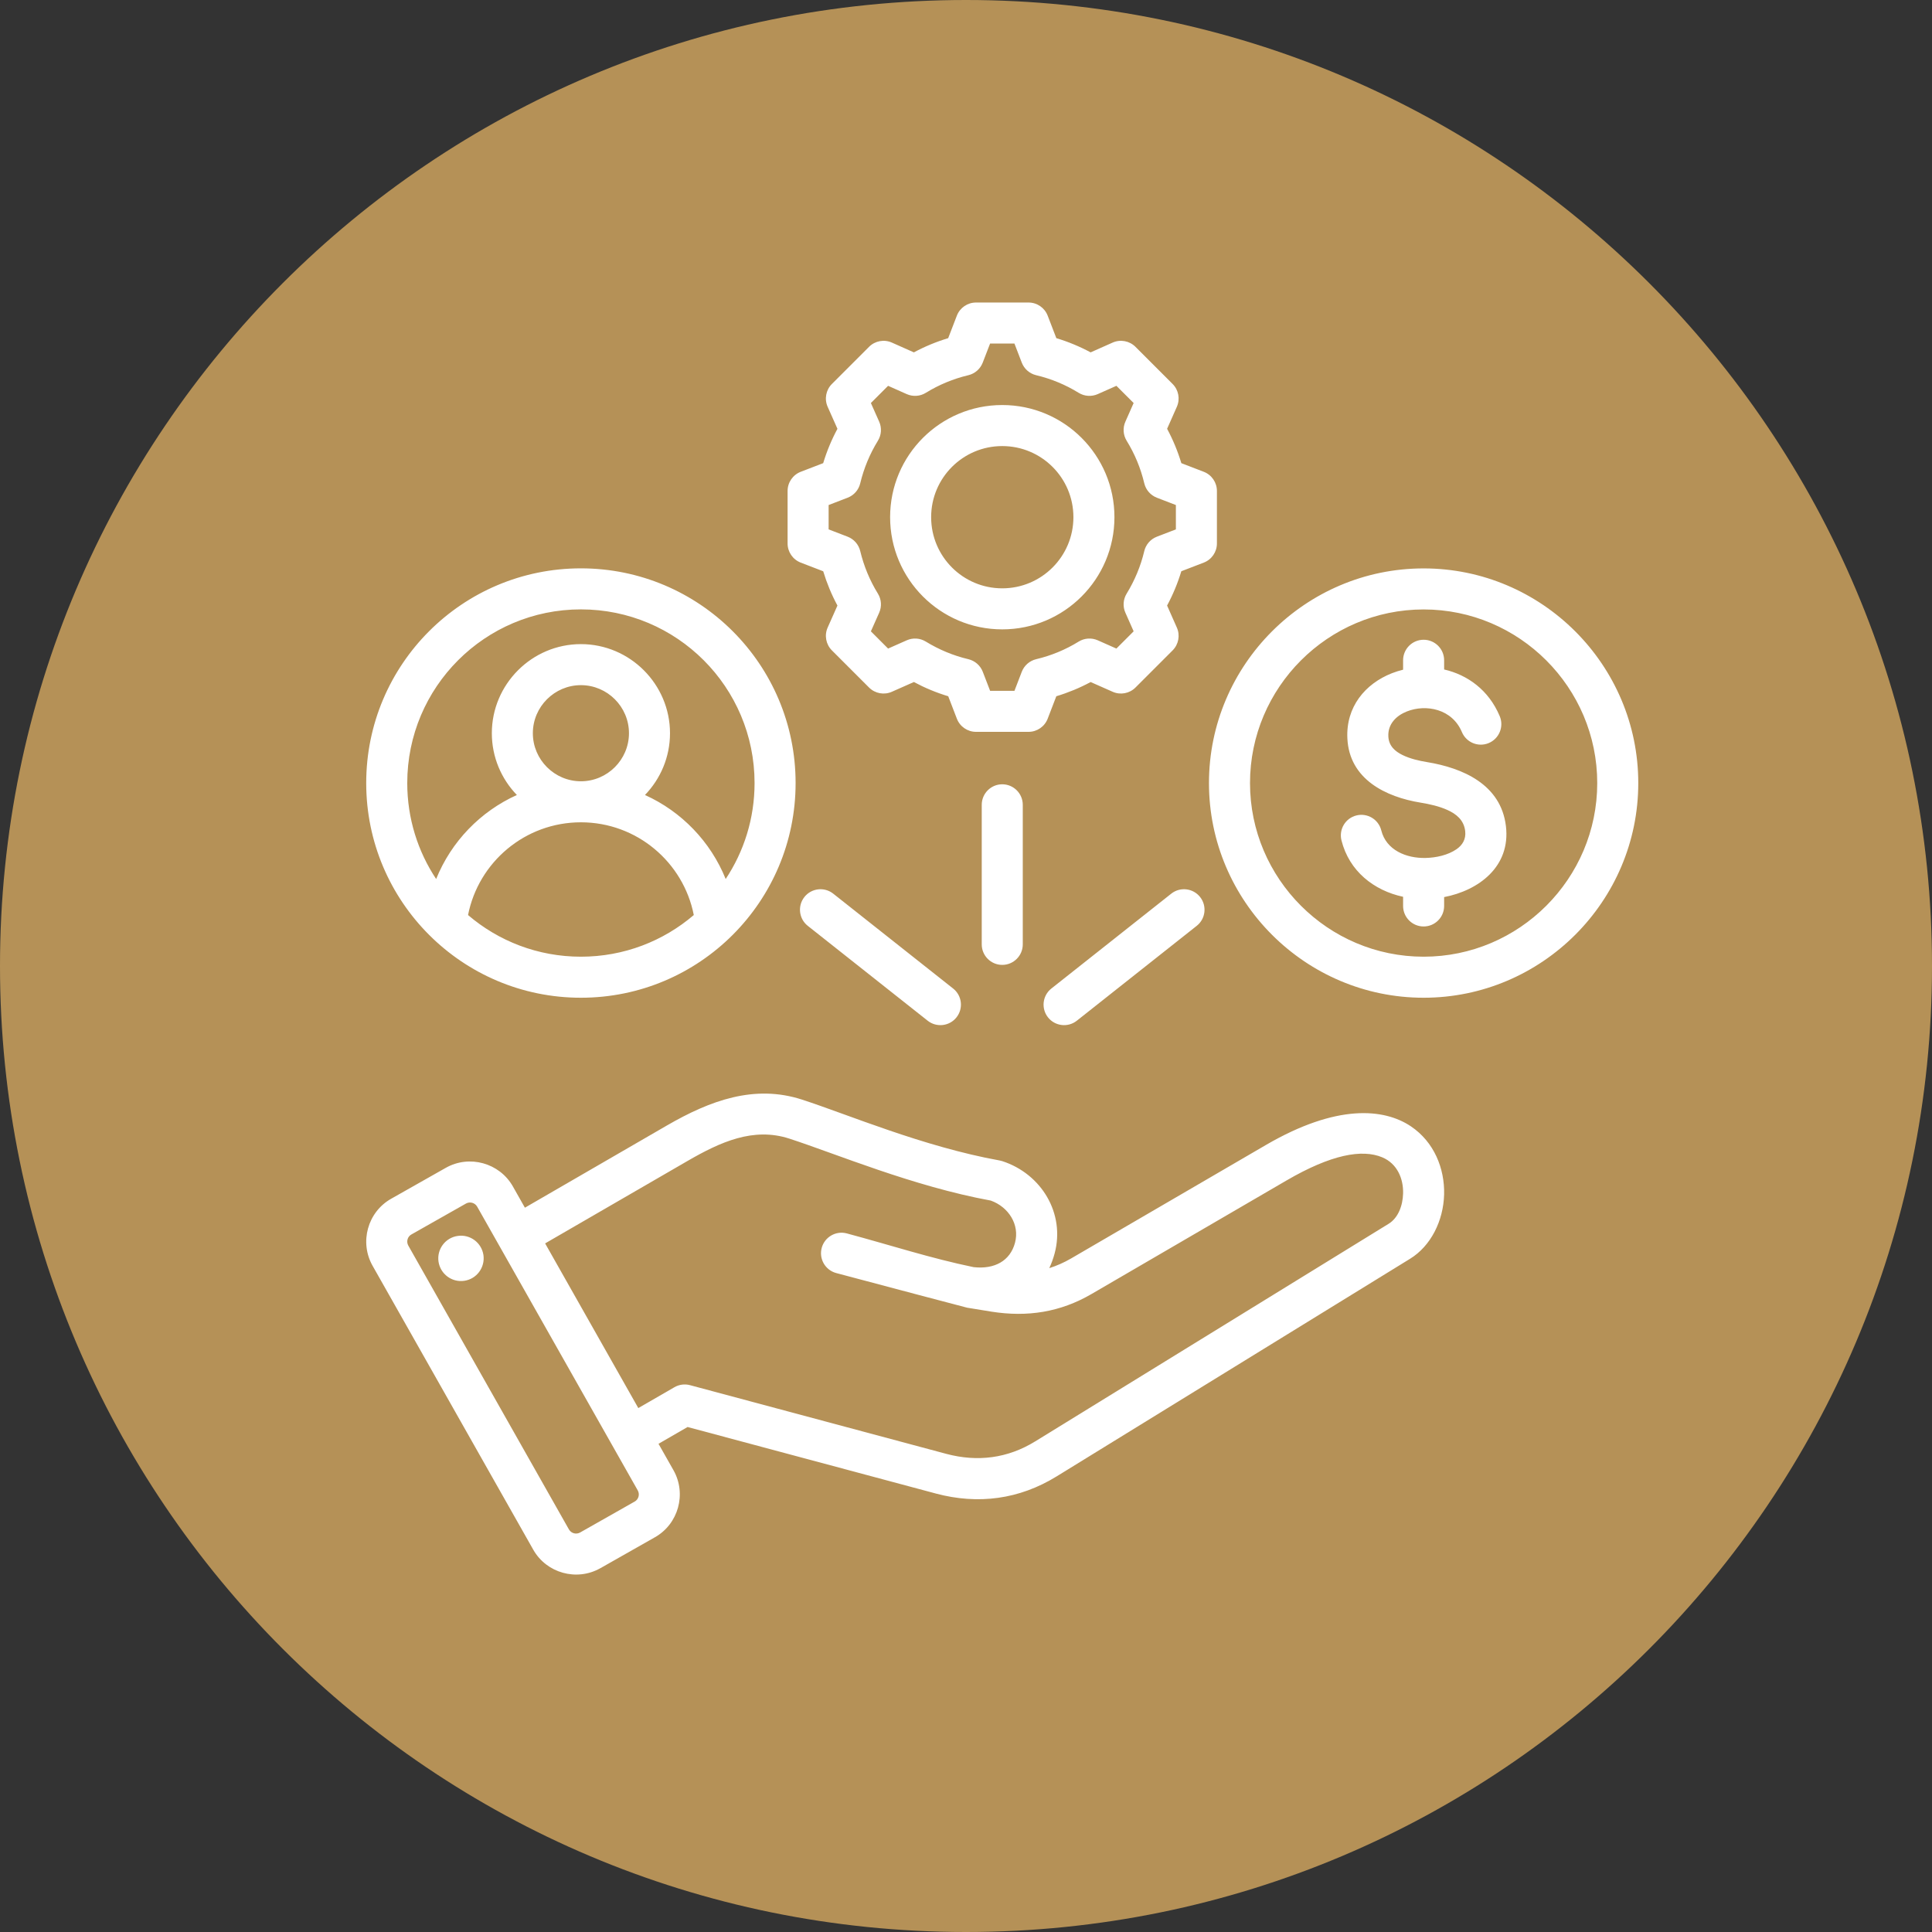
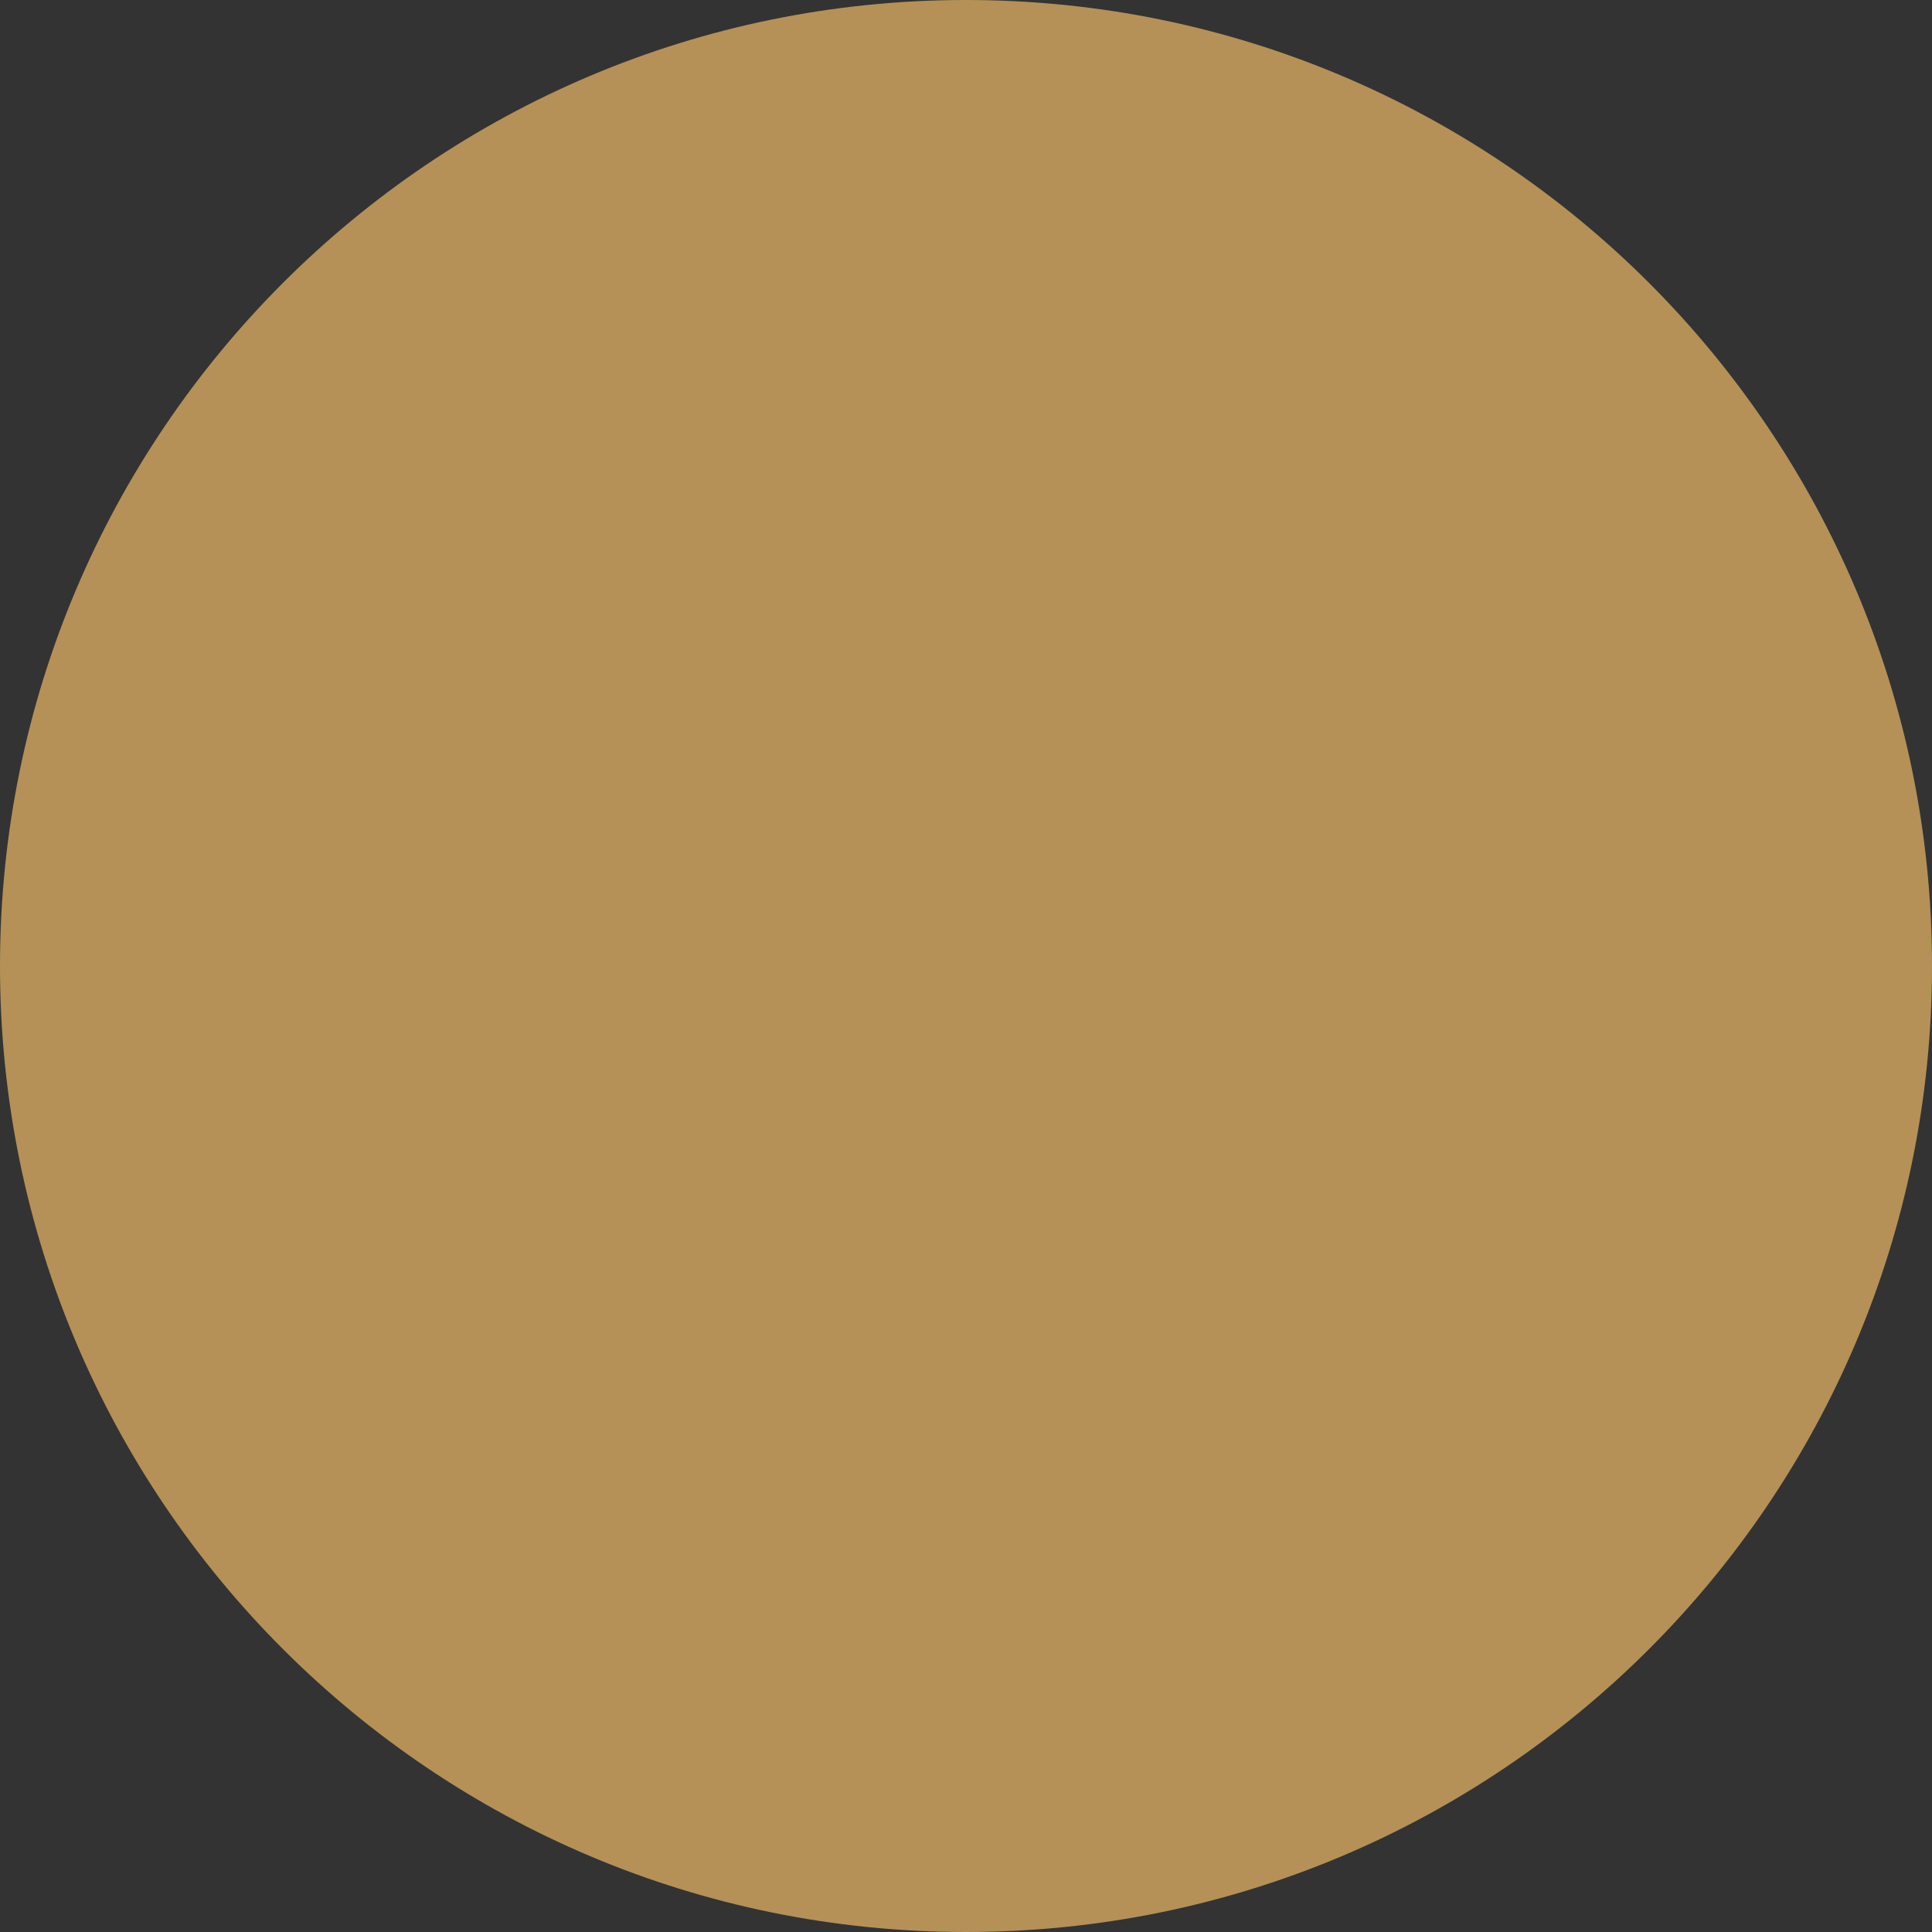
<svg xmlns="http://www.w3.org/2000/svg" width="500" zoomAndPan="magnify" viewBox="0 0 375 375" height="500" preserveAspectRatio="xMidYMid meet" version="1.2">
  <rect x="0" y="0" width="375" height="375" fill="#333333" stroke="none" />
  <defs>
    <clipPath id="79a217aa91">
      <path d="M 187.5 0 C 83.945 0 0 83.945 0 187.5 C 0 291.055 83.945 375 187.5 375 C 291.055 375 375 291.055 375 187.5 C 375 83.945 291.055 0 187.5 0 Z M 187.5 0 " />
    </clipPath>
    <clipPath id="37a2cead4f">
-       <path d="M 71 58.719 L 317.988 58.719 L 317.988 306 L 71 306 Z M 71 58.719 " />
-     </clipPath>
+       </clipPath>
  </defs>
  <g id="f1a92c8831">
    <g clip-rule="nonzero" clip-path="url(#79a217aa91)">
      <rect x="0" width="375" y="0" height="375" style="fill:#b59157;fill-opacity:1;stroke:none;" />
    </g>
    <g clip-rule="nonzero" clip-path="url(#37a2cead4f)">
-       <path style=" stroke:none;fill-rule:evenodd;fill:#ffffff;fill-opacity:1;" d="M 127.816 280.238 L 130.723 285.371 C 130.727 285.375 130.727 285.379 130.73 285.383 C 133.305 289.965 131.672 295.812 127.117 298.383 L 116.516 304.395 C 116.512 304.395 116.508 304.398 116.504 304.398 C 111.922 306.977 106.074 305.344 103.5 300.785 L 72.324 245.695 C 69.723 241.109 71.359 235.258 75.918 232.68 L 86.535 226.672 C 91.098 224.094 96.945 225.715 99.543 230.273 L 99.547 230.281 L 101.883 234.414 L 129.453 218.453 C 137.855 213.594 146.445 210.438 155.676 213.434 C 164.594 216.324 179.156 222.562 194.016 225.246 C 194.191 225.277 194.367 225.32 194.535 225.375 C 202.156 227.844 206.781 235.551 204.703 243.289 C 204.43 244.305 204.082 245.258 203.664 246.145 C 205.098 245.695 206.504 245.074 207.891 244.27 L 245.691 222.254 C 259.465 214.23 268.648 215.133 273.848 218.617 C 278.344 221.637 280.434 226.789 280.301 231.852 C 280.164 236.965 277.723 241.844 273.711 244.316 L 205.117 286.551 C 197.844 291.035 189.883 292.09 181.629 289.891 L 181.625 289.887 L 133.461 276.98 Z M 123.789 289.289 L 92.621 234.215 C 92.188 233.453 91.215 233.176 90.453 233.605 L 79.844 239.613 L 79.84 239.613 C 79.086 240.039 78.824 241.012 79.254 241.77 L 110.43 296.863 L 110.434 296.863 C 110.863 297.621 111.836 297.887 112.598 297.457 L 123.188 291.453 L 123.195 291.453 C 123.953 291.023 124.215 290.051 123.789 289.289 Z M 123.895 273.305 L 130.906 269.258 C 131.82 268.73 132.91 268.586 133.93 268.859 L 183.684 282.195 C 189.742 283.809 195.594 283.066 200.934 279.77 L 200.938 279.77 L 269.535 237.535 C 271.391 236.391 272.277 234.008 272.34 231.637 C 272.414 228.836 271.242 225.863 268.277 224.629 C 264.379 223.008 258.395 224.07 249.703 229.133 L 211.898 251.148 C 205.793 254.711 199.391 255.695 192.41 254.586 C 192.406 254.586 192.402 254.582 192.398 254.582 L 187.711 253.82 C 187.711 253.82 171.086 249.457 162.305 247.098 C 160.18 246.527 158.922 244.34 159.492 242.219 C 160.062 240.098 162.246 238.836 164.371 239.406 C 172.938 241.707 180.66 244.234 188.98 245.953 C 193.066 246.402 196.07 244.727 197.012 241.223 L 197.012 241.219 C 197.961 237.684 195.742 234.258 192.309 233.031 C 177.152 230.246 162.316 223.961 153.219 221.008 C 146.219 218.734 139.812 221.66 133.438 225.348 L 105.809 241.344 Z M 88.836 239.895 C 91.242 239.535 93.477 241.199 93.836 243.605 C 94.18 246.012 92.52 248.258 90.113 248.602 C 87.707 248.961 85.473 247.285 85.113 244.879 C 84.77 242.473 86.43 240.238 88.836 239.895 Z M 112.754 110.316 C 135.773 110.316 154.426 128.973 154.426 151.988 C 154.426 175.004 135.773 193.66 112.754 193.66 C 89.738 193.66 71.082 175.004 71.082 151.988 C 71.082 128.973 89.738 110.316 112.754 110.316 Z M 140.855 170.613 C 144.398 165.277 146.461 158.875 146.461 151.988 C 146.461 133.371 131.375 118.281 112.754 118.281 C 94.137 118.281 79.047 133.371 79.047 151.988 C 79.047 158.875 81.113 165.277 84.656 170.613 C 87.582 163.367 93.227 157.508 100.324 154.309 C 97.316 151.191 95.465 146.961 95.465 142.316 C 95.465 132.805 103.242 125.023 112.754 125.023 C 122.27 125.023 130.047 132.805 130.047 142.316 C 130.047 146.961 128.195 151.191 125.188 154.309 C 132.285 157.508 137.93 163.367 140.855 170.613 Z M 90.848 177.609 C 96.738 182.652 104.391 185.695 112.754 185.695 C 121.121 185.695 128.77 182.652 134.664 177.609 C 132.645 167.348 123.602 159.609 112.754 159.609 C 101.91 159.609 92.867 167.348 90.848 177.609 Z M 112.754 151.645 C 117.887 151.645 122.082 147.449 122.082 142.316 C 122.082 137.184 117.887 132.988 112.754 132.988 C 107.625 132.988 103.426 137.184 103.426 142.316 C 103.426 147.449 107.625 151.645 112.754 151.645 Z M 205.035 65.637 C 207.34 66.332 209.566 67.254 211.688 68.395 L 215.961 66.496 C 217.465 65.828 219.227 66.152 220.395 67.32 L 227.602 74.527 C 228.766 75.691 229.094 77.449 228.426 78.957 C 228.426 78.957 226.535 83.227 226.535 83.227 C 227.676 85.355 228.602 87.586 229.297 89.898 L 233.648 91.574 C 235.188 92.168 236.203 93.645 236.203 95.293 L 236.203 105.488 C 236.203 107.133 235.188 108.613 233.648 109.203 C 233.648 109.203 229.293 110.879 229.293 110.879 C 228.598 113.184 227.672 115.414 226.531 117.535 L 228.426 121.812 C 229.094 123.316 228.766 125.078 227.602 126.242 L 220.395 133.449 C 219.23 134.613 217.469 134.941 215.965 134.273 C 215.965 134.273 211.695 132.383 211.695 132.383 C 209.574 133.523 207.34 134.445 205.031 135.141 L 203.355 139.496 C 202.766 141.035 201.285 142.051 199.641 142.051 L 189.445 142.051 C 187.797 142.051 186.32 141.035 185.727 139.496 C 185.727 139.496 184.051 135.141 184.051 135.141 C 181.738 134.445 179.508 133.52 177.387 132.379 L 173.109 134.273 C 171.602 134.941 169.844 134.613 168.68 133.449 L 161.473 126.242 C 160.305 125.074 159.98 123.312 160.648 121.809 C 160.648 121.809 162.547 117.539 162.547 117.539 C 161.406 115.418 160.484 113.188 159.785 110.883 L 155.422 109.203 C 153.887 108.613 152.871 107.133 152.871 105.488 L 152.871 95.293 C 152.871 93.645 153.887 92.168 155.422 91.574 C 155.422 91.574 159.781 89.895 159.781 89.898 C 160.48 87.586 161.406 85.355 162.547 83.23 L 160.648 78.961 C 159.98 77.457 160.305 75.691 161.473 74.527 L 168.68 67.32 C 169.844 66.152 171.609 65.828 173.113 66.496 C 173.113 66.496 177.383 68.395 177.383 68.395 C 179.508 67.254 181.738 66.332 184.043 65.637 L 185.727 61.266 C 186.32 59.73 187.797 58.719 189.445 58.719 L 199.641 58.719 C 201.289 58.719 202.766 59.734 203.355 61.273 Z M 198.324 70.383 C 198.324 70.383 196.902 66.684 196.902 66.684 L 192.176 66.684 L 190.746 70.387 C 190.273 71.613 189.227 72.523 187.953 72.828 C 185.039 73.52 182.258 74.672 179.703 76.246 C 178.586 76.938 177.199 77.027 175.996 76.496 C 175.996 76.496 172.379 74.887 172.379 74.887 L 169.039 78.227 L 170.648 81.844 C 171.18 83.047 171.09 84.434 170.398 85.551 C 168.824 88.109 167.672 90.891 166.969 93.816 C 166.664 95.094 165.75 96.133 164.527 96.605 L 160.836 98.027 L 160.836 102.754 L 164.527 104.172 C 165.75 104.645 166.66 105.684 166.969 106.957 C 167.672 109.875 168.82 112.664 170.395 115.211 C 171.086 116.332 171.184 117.719 170.648 118.922 L 169.039 122.543 L 172.379 125.887 L 176.004 124.281 C 177.199 123.75 178.578 123.844 179.695 124.527 C 182.254 126.094 185.031 127.258 187.961 127.949 C 189.238 128.254 190.285 129.168 190.758 130.395 L 192.18 134.086 L 196.906 134.086 L 198.324 130.395 C 198.797 129.168 199.844 128.254 201.121 127.949 C 204.035 127.258 206.82 126.109 209.363 124.535 C 210.48 123.844 211.867 123.75 213.07 124.281 L 216.691 125.887 L 220.039 122.539 L 218.434 118.918 C 217.902 117.723 217.996 116.34 218.68 115.227 C 220.246 112.668 221.41 109.887 222.102 106.969 C 222.406 105.691 223.32 104.645 224.547 104.172 L 228.238 102.754 L 228.238 98.027 L 224.547 96.605 C 223.32 96.133 222.406 95.086 222.102 93.805 C 221.41 90.883 220.258 88.105 218.684 85.551 C 217.996 84.434 217.902 83.051 218.434 81.852 L 220.039 78.227 L 216.695 74.887 L 213.074 76.496 C 211.875 77.027 210.488 76.938 209.367 76.246 C 206.816 74.672 204.035 73.52 201.121 72.828 C 199.844 72.523 198.797 71.609 198.324 70.383 Z M 194.535 78.617 C 206.562 78.617 216.312 88.359 216.312 100.383 C 216.312 112.41 206.562 122.16 194.535 122.16 C 182.512 122.16 172.77 112.41 172.77 100.383 C 172.77 88.355 182.508 78.617 194.535 78.617 Z M 194.535 86.582 C 186.91 86.582 180.734 92.758 180.734 100.383 C 180.734 108.012 186.91 114.195 194.535 114.195 C 202.164 114.195 208.348 108.012 208.348 100.383 C 208.348 92.758 202.164 86.582 194.535 86.582 Z M 276.324 193.66 C 253.375 193.66 234.66 174.941 234.66 151.996 C 234.66 129.047 253.375 110.328 276.324 110.328 C 299.273 110.328 317.988 129.047 317.988 151.996 C 317.988 174.941 299.273 193.66 276.324 193.66 Z M 276.324 185.695 C 294.887 185.695 310.023 170.555 310.023 151.996 C 310.023 133.434 294.887 118.293 276.324 118.293 C 257.762 118.293 242.625 133.434 242.625 151.996 C 242.625 170.555 257.762 185.695 276.324 185.695 Z M 272.34 129.988 L 272.34 128.156 C 272.34 125.961 274.125 124.176 276.324 124.176 C 278.523 124.176 280.305 125.961 280.305 128.156 L 280.305 129.945 C 284.809 130.98 288.949 133.898 291.098 139.012 C 291.949 141.039 290.992 143.375 288.965 144.227 C 286.941 145.078 284.602 144.121 283.754 142.094 C 281.844 137.547 276.742 136.645 273.086 138.086 C 271.031 138.891 269.359 140.527 269.477 142.938 L 269.477 142.945 C 269.566 144.805 270.793 145.848 272.23 146.551 C 273.699 147.266 275.398 147.664 277.004 147.926 L 277.008 147.926 C 283.852 149.055 291.32 152.207 292.297 160.34 C 293.254 168.23 286.98 172.844 280.305 174.125 L 280.305 175.848 C 280.305 178.043 278.523 179.828 276.324 179.828 C 274.125 179.828 272.34 178.043 272.34 175.848 L 272.34 174.066 C 266.707 172.859 261.875 169.113 260.375 163.102 C 259.848 160.969 261.148 158.805 263.281 158.277 C 265.414 157.746 267.574 159.047 268.105 161.176 C 269.059 165.012 272.965 166.621 276.715 166.527 L 276.727 166.527 C 278.766 166.48 281.039 165.984 282.711 164.832 C 283.824 164.062 284.586 162.914 284.391 161.297 L 284.391 161.293 C 284.133 159.152 282.656 157.996 280.965 157.227 C 279.324 156.48 277.457 156.074 275.723 155.789 C 269.012 154.695 261.898 151.277 261.523 143.324 C 261.223 137.219 264.965 132.719 270.168 130.672 C 270.871 130.398 271.598 130.168 272.34 129.988 Z M 198.52 183.301 C 198.52 185.5 196.734 187.285 194.535 187.285 C 192.34 187.285 190.555 185.5 190.555 183.301 L 190.555 156.215 C 190.555 154.016 192.34 152.23 194.535 152.23 C 196.734 152.23 198.52 154.016 198.52 156.215 Z M 209.008 198.121 C 207.285 199.484 204.777 199.191 203.414 197.469 C 202.051 195.746 202.344 193.238 204.066 191.875 L 227.344 173.457 C 229.066 172.094 231.574 172.387 232.938 174.109 C 234.301 175.836 234.012 178.34 232.285 179.703 Z M 185.004 191.875 C 186.73 193.238 187.02 195.746 185.656 197.469 C 184.293 199.191 181.785 199.484 180.062 198.121 L 156.785 179.703 C 155.062 178.34 154.77 175.836 156.133 174.109 C 157.496 172.387 160.004 172.094 161.727 173.457 Z M 185.004 191.875 " />
+       <path style=" stroke:none;fill-rule:evenodd;fill:#ffffff;fill-opacity:1;" d="M 127.816 280.238 L 130.723 285.371 C 130.727 285.375 130.727 285.379 130.73 285.383 C 133.305 289.965 131.672 295.812 127.117 298.383 L 116.516 304.395 C 116.512 304.395 116.508 304.398 116.504 304.398 C 111.922 306.977 106.074 305.344 103.5 300.785 L 72.324 245.695 C 69.723 241.109 71.359 235.258 75.918 232.68 L 86.535 226.672 C 91.098 224.094 96.945 225.715 99.543 230.273 L 99.547 230.281 L 101.883 234.414 L 129.453 218.453 C 137.855 213.594 146.445 210.438 155.676 213.434 C 164.594 216.324 179.156 222.562 194.016 225.246 C 194.191 225.277 194.367 225.32 194.535 225.375 C 202.156 227.844 206.781 235.551 204.703 243.289 C 204.43 244.305 204.082 245.258 203.664 246.145 C 205.098 245.695 206.504 245.074 207.891 244.27 L 245.691 222.254 C 259.465 214.23 268.648 215.133 273.848 218.617 C 278.344 221.637 280.434 226.789 280.301 231.852 C 280.164 236.965 277.723 241.844 273.711 244.316 L 205.117 286.551 C 197.844 291.035 189.883 292.09 181.629 289.891 L 181.625 289.887 L 133.461 276.98 Z M 123.789 289.289 L 92.621 234.215 C 92.188 233.453 91.215 233.176 90.453 233.605 L 79.844 239.613 L 79.84 239.613 C 79.086 240.039 78.824 241.012 79.254 241.77 L 110.43 296.863 L 110.434 296.863 C 110.863 297.621 111.836 297.887 112.598 297.457 L 123.188 291.453 L 123.195 291.453 C 123.953 291.023 124.215 290.051 123.789 289.289 Z M 123.895 273.305 L 130.906 269.258 C 131.82 268.73 132.91 268.586 133.93 268.859 L 183.684 282.195 C 189.742 283.809 195.594 283.066 200.934 279.77 L 200.938 279.77 L 269.535 237.535 C 271.391 236.391 272.277 234.008 272.34 231.637 C 272.414 228.836 271.242 225.863 268.277 224.629 C 264.379 223.008 258.395 224.07 249.703 229.133 L 211.898 251.148 C 205.793 254.711 199.391 255.695 192.41 254.586 C 192.406 254.586 192.402 254.582 192.398 254.582 L 187.711 253.82 C 187.711 253.82 171.086 249.457 162.305 247.098 C 160.18 246.527 158.922 244.34 159.492 242.219 C 160.062 240.098 162.246 238.836 164.371 239.406 C 172.938 241.707 180.66 244.234 188.98 245.953 C 193.066 246.402 196.07 244.727 197.012 241.223 L 197.012 241.219 C 197.961 237.684 195.742 234.258 192.309 233.031 C 177.152 230.246 162.316 223.961 153.219 221.008 C 146.219 218.734 139.812 221.66 133.438 225.348 L 105.809 241.344 Z M 88.836 239.895 C 91.242 239.535 93.477 241.199 93.836 243.605 C 94.18 246.012 92.52 248.258 90.113 248.602 C 87.707 248.961 85.473 247.285 85.113 244.879 C 84.77 242.473 86.43 240.238 88.836 239.895 Z M 112.754 110.316 C 135.773 110.316 154.426 128.973 154.426 151.988 C 154.426 175.004 135.773 193.66 112.754 193.66 C 89.738 193.66 71.082 175.004 71.082 151.988 C 71.082 128.973 89.738 110.316 112.754 110.316 Z M 140.855 170.613 C 144.398 165.277 146.461 158.875 146.461 151.988 C 146.461 133.371 131.375 118.281 112.754 118.281 C 94.137 118.281 79.047 133.371 79.047 151.988 C 79.047 158.875 81.113 165.277 84.656 170.613 C 87.582 163.367 93.227 157.508 100.324 154.309 C 97.316 151.191 95.465 146.961 95.465 142.316 C 95.465 132.805 103.242 125.023 112.754 125.023 C 122.27 125.023 130.047 132.805 130.047 142.316 C 130.047 146.961 128.195 151.191 125.188 154.309 C 132.285 157.508 137.93 163.367 140.855 170.613 Z M 90.848 177.609 C 96.738 182.652 104.391 185.695 112.754 185.695 C 121.121 185.695 128.77 182.652 134.664 177.609 C 132.645 167.348 123.602 159.609 112.754 159.609 C 101.91 159.609 92.867 167.348 90.848 177.609 Z M 112.754 151.645 C 117.887 151.645 122.082 147.449 122.082 142.316 C 122.082 137.184 117.887 132.988 112.754 132.988 C 107.625 132.988 103.426 137.184 103.426 142.316 C 103.426 147.449 107.625 151.645 112.754 151.645 Z M 205.035 65.637 C 207.34 66.332 209.566 67.254 211.688 68.395 L 215.961 66.496 C 217.465 65.828 219.227 66.152 220.395 67.32 L 227.602 74.527 C 228.766 75.691 229.094 77.449 228.426 78.957 C 228.426 78.957 226.535 83.227 226.535 83.227 C 227.676 85.355 228.602 87.586 229.297 89.898 L 233.648 91.574 C 235.188 92.168 236.203 93.645 236.203 95.293 L 236.203 105.488 C 236.203 107.133 235.188 108.613 233.648 109.203 C 233.648 109.203 229.293 110.879 229.293 110.879 C 228.598 113.184 227.672 115.414 226.531 117.535 L 228.426 121.812 C 229.094 123.316 228.766 125.078 227.602 126.242 L 220.395 133.449 C 219.23 134.613 217.469 134.941 215.965 134.273 C 215.965 134.273 211.695 132.383 211.695 132.383 C 209.574 133.523 207.34 134.445 205.031 135.141 L 203.355 139.496 C 202.766 141.035 201.285 142.051 199.641 142.051 L 189.445 142.051 C 187.797 142.051 186.32 141.035 185.727 139.496 C 185.727 139.496 184.051 135.141 184.051 135.141 C 181.738 134.445 179.508 133.52 177.387 132.379 L 173.109 134.273 C 171.602 134.941 169.844 134.613 168.68 133.449 L 161.473 126.242 C 160.305 125.074 159.98 123.312 160.648 121.809 C 160.648 121.809 162.547 117.539 162.547 117.539 C 161.406 115.418 160.484 113.188 159.785 110.883 L 155.422 109.203 C 153.887 108.613 152.871 107.133 152.871 105.488 L 152.871 95.293 C 152.871 93.645 153.887 92.168 155.422 91.574 C 155.422 91.574 159.781 89.895 159.781 89.898 C 160.48 87.586 161.406 85.355 162.547 83.23 L 160.648 78.961 C 159.98 77.457 160.305 75.691 161.473 74.527 L 168.68 67.32 C 169.844 66.152 171.609 65.828 173.113 66.496 C 173.113 66.496 177.383 68.395 177.383 68.395 C 179.508 67.254 181.738 66.332 184.043 65.637 L 185.727 61.266 C 186.32 59.73 187.797 58.719 189.445 58.719 L 199.641 58.719 C 201.289 58.719 202.766 59.734 203.355 61.273 Z M 198.324 70.383 C 198.324 70.383 196.902 66.684 196.902 66.684 L 192.176 66.684 L 190.746 70.387 C 190.273 71.613 189.227 72.523 187.953 72.828 C 185.039 73.52 182.258 74.672 179.703 76.246 C 178.586 76.938 177.199 77.027 175.996 76.496 C 175.996 76.496 172.379 74.887 172.379 74.887 L 169.039 78.227 L 170.648 81.844 C 171.18 83.047 171.09 84.434 170.398 85.551 C 168.824 88.109 167.672 90.891 166.969 93.816 C 166.664 95.094 165.75 96.133 164.527 96.605 L 160.836 98.027 L 160.836 102.754 L 164.527 104.172 C 165.75 104.645 166.66 105.684 166.969 106.957 C 167.672 109.875 168.82 112.664 170.395 115.211 C 171.086 116.332 171.184 117.719 170.648 118.922 L 169.039 122.543 L 172.379 125.887 L 176.004 124.281 C 177.199 123.75 178.578 123.844 179.695 124.527 C 182.254 126.094 185.031 127.258 187.961 127.949 C 189.238 128.254 190.285 129.168 190.758 130.395 L 192.18 134.086 L 196.906 134.086 L 198.324 130.395 C 198.797 129.168 199.844 128.254 201.121 127.949 C 204.035 127.258 206.82 126.109 209.363 124.535 C 210.48 123.844 211.867 123.75 213.07 124.281 L 216.691 125.887 L 220.039 122.539 L 218.434 118.918 C 217.902 117.723 217.996 116.34 218.68 115.227 C 220.246 112.668 221.41 109.887 222.102 106.969 C 222.406 105.691 223.32 104.645 224.547 104.172 L 228.238 102.754 L 228.238 98.027 L 224.547 96.605 C 223.32 96.133 222.406 95.086 222.102 93.805 C 221.41 90.883 220.258 88.105 218.684 85.551 C 217.996 84.434 217.902 83.051 218.434 81.852 L 220.039 78.227 L 216.695 74.887 L 213.074 76.496 C 211.875 77.027 210.488 76.938 209.367 76.246 C 206.816 74.672 204.035 73.52 201.121 72.828 C 199.844 72.523 198.797 71.609 198.324 70.383 Z M 194.535 78.617 C 206.562 78.617 216.312 88.359 216.312 100.383 C 216.312 112.41 206.562 122.16 194.535 122.16 C 182.512 122.16 172.77 112.41 172.77 100.383 C 172.77 88.355 182.508 78.617 194.535 78.617 Z M 194.535 86.582 C 186.91 86.582 180.734 92.758 180.734 100.383 C 180.734 108.012 186.91 114.195 194.535 114.195 C 202.164 114.195 208.348 108.012 208.348 100.383 C 208.348 92.758 202.164 86.582 194.535 86.582 Z M 276.324 193.66 C 253.375 193.66 234.66 174.941 234.66 151.996 C 234.66 129.047 253.375 110.328 276.324 110.328 C 299.273 110.328 317.988 129.047 317.988 151.996 C 317.988 174.941 299.273 193.66 276.324 193.66 Z M 276.324 185.695 C 294.887 185.695 310.023 170.555 310.023 151.996 C 310.023 133.434 294.887 118.293 276.324 118.293 C 257.762 118.293 242.625 133.434 242.625 151.996 C 242.625 170.555 257.762 185.695 276.324 185.695 Z M 272.34 129.988 L 272.34 128.156 C 272.34 125.961 274.125 124.176 276.324 124.176 C 278.523 124.176 280.305 125.961 280.305 128.156 L 280.305 129.945 C 284.809 130.98 288.949 133.898 291.098 139.012 C 291.949 141.039 290.992 143.375 288.965 144.227 C 286.941 145.078 284.602 144.121 283.754 142.094 C 281.844 137.547 276.742 136.645 273.086 138.086 C 271.031 138.891 269.359 140.527 269.477 142.938 C 269.566 144.805 270.793 145.848 272.23 146.551 C 273.699 147.266 275.398 147.664 277.004 147.926 L 277.008 147.926 C 283.852 149.055 291.32 152.207 292.297 160.34 C 293.254 168.23 286.98 172.844 280.305 174.125 L 280.305 175.848 C 280.305 178.043 278.523 179.828 276.324 179.828 C 274.125 179.828 272.34 178.043 272.34 175.848 L 272.34 174.066 C 266.707 172.859 261.875 169.113 260.375 163.102 C 259.848 160.969 261.148 158.805 263.281 158.277 C 265.414 157.746 267.574 159.047 268.105 161.176 C 269.059 165.012 272.965 166.621 276.715 166.527 L 276.727 166.527 C 278.766 166.48 281.039 165.984 282.711 164.832 C 283.824 164.062 284.586 162.914 284.391 161.297 L 284.391 161.293 C 284.133 159.152 282.656 157.996 280.965 157.227 C 279.324 156.48 277.457 156.074 275.723 155.789 C 269.012 154.695 261.898 151.277 261.523 143.324 C 261.223 137.219 264.965 132.719 270.168 130.672 C 270.871 130.398 271.598 130.168 272.34 129.988 Z M 198.52 183.301 C 198.52 185.5 196.734 187.285 194.535 187.285 C 192.34 187.285 190.555 185.5 190.555 183.301 L 190.555 156.215 C 190.555 154.016 192.34 152.23 194.535 152.23 C 196.734 152.23 198.52 154.016 198.52 156.215 Z M 209.008 198.121 C 207.285 199.484 204.777 199.191 203.414 197.469 C 202.051 195.746 202.344 193.238 204.066 191.875 L 227.344 173.457 C 229.066 172.094 231.574 172.387 232.938 174.109 C 234.301 175.836 234.012 178.34 232.285 179.703 Z M 185.004 191.875 C 186.73 193.238 187.02 195.746 185.656 197.469 C 184.293 199.191 181.785 199.484 180.062 198.121 L 156.785 179.703 C 155.062 178.34 154.77 175.836 156.133 174.109 C 157.496 172.387 160.004 172.094 161.727 173.457 Z M 185.004 191.875 " />
    </g>
  </g>
</svg>